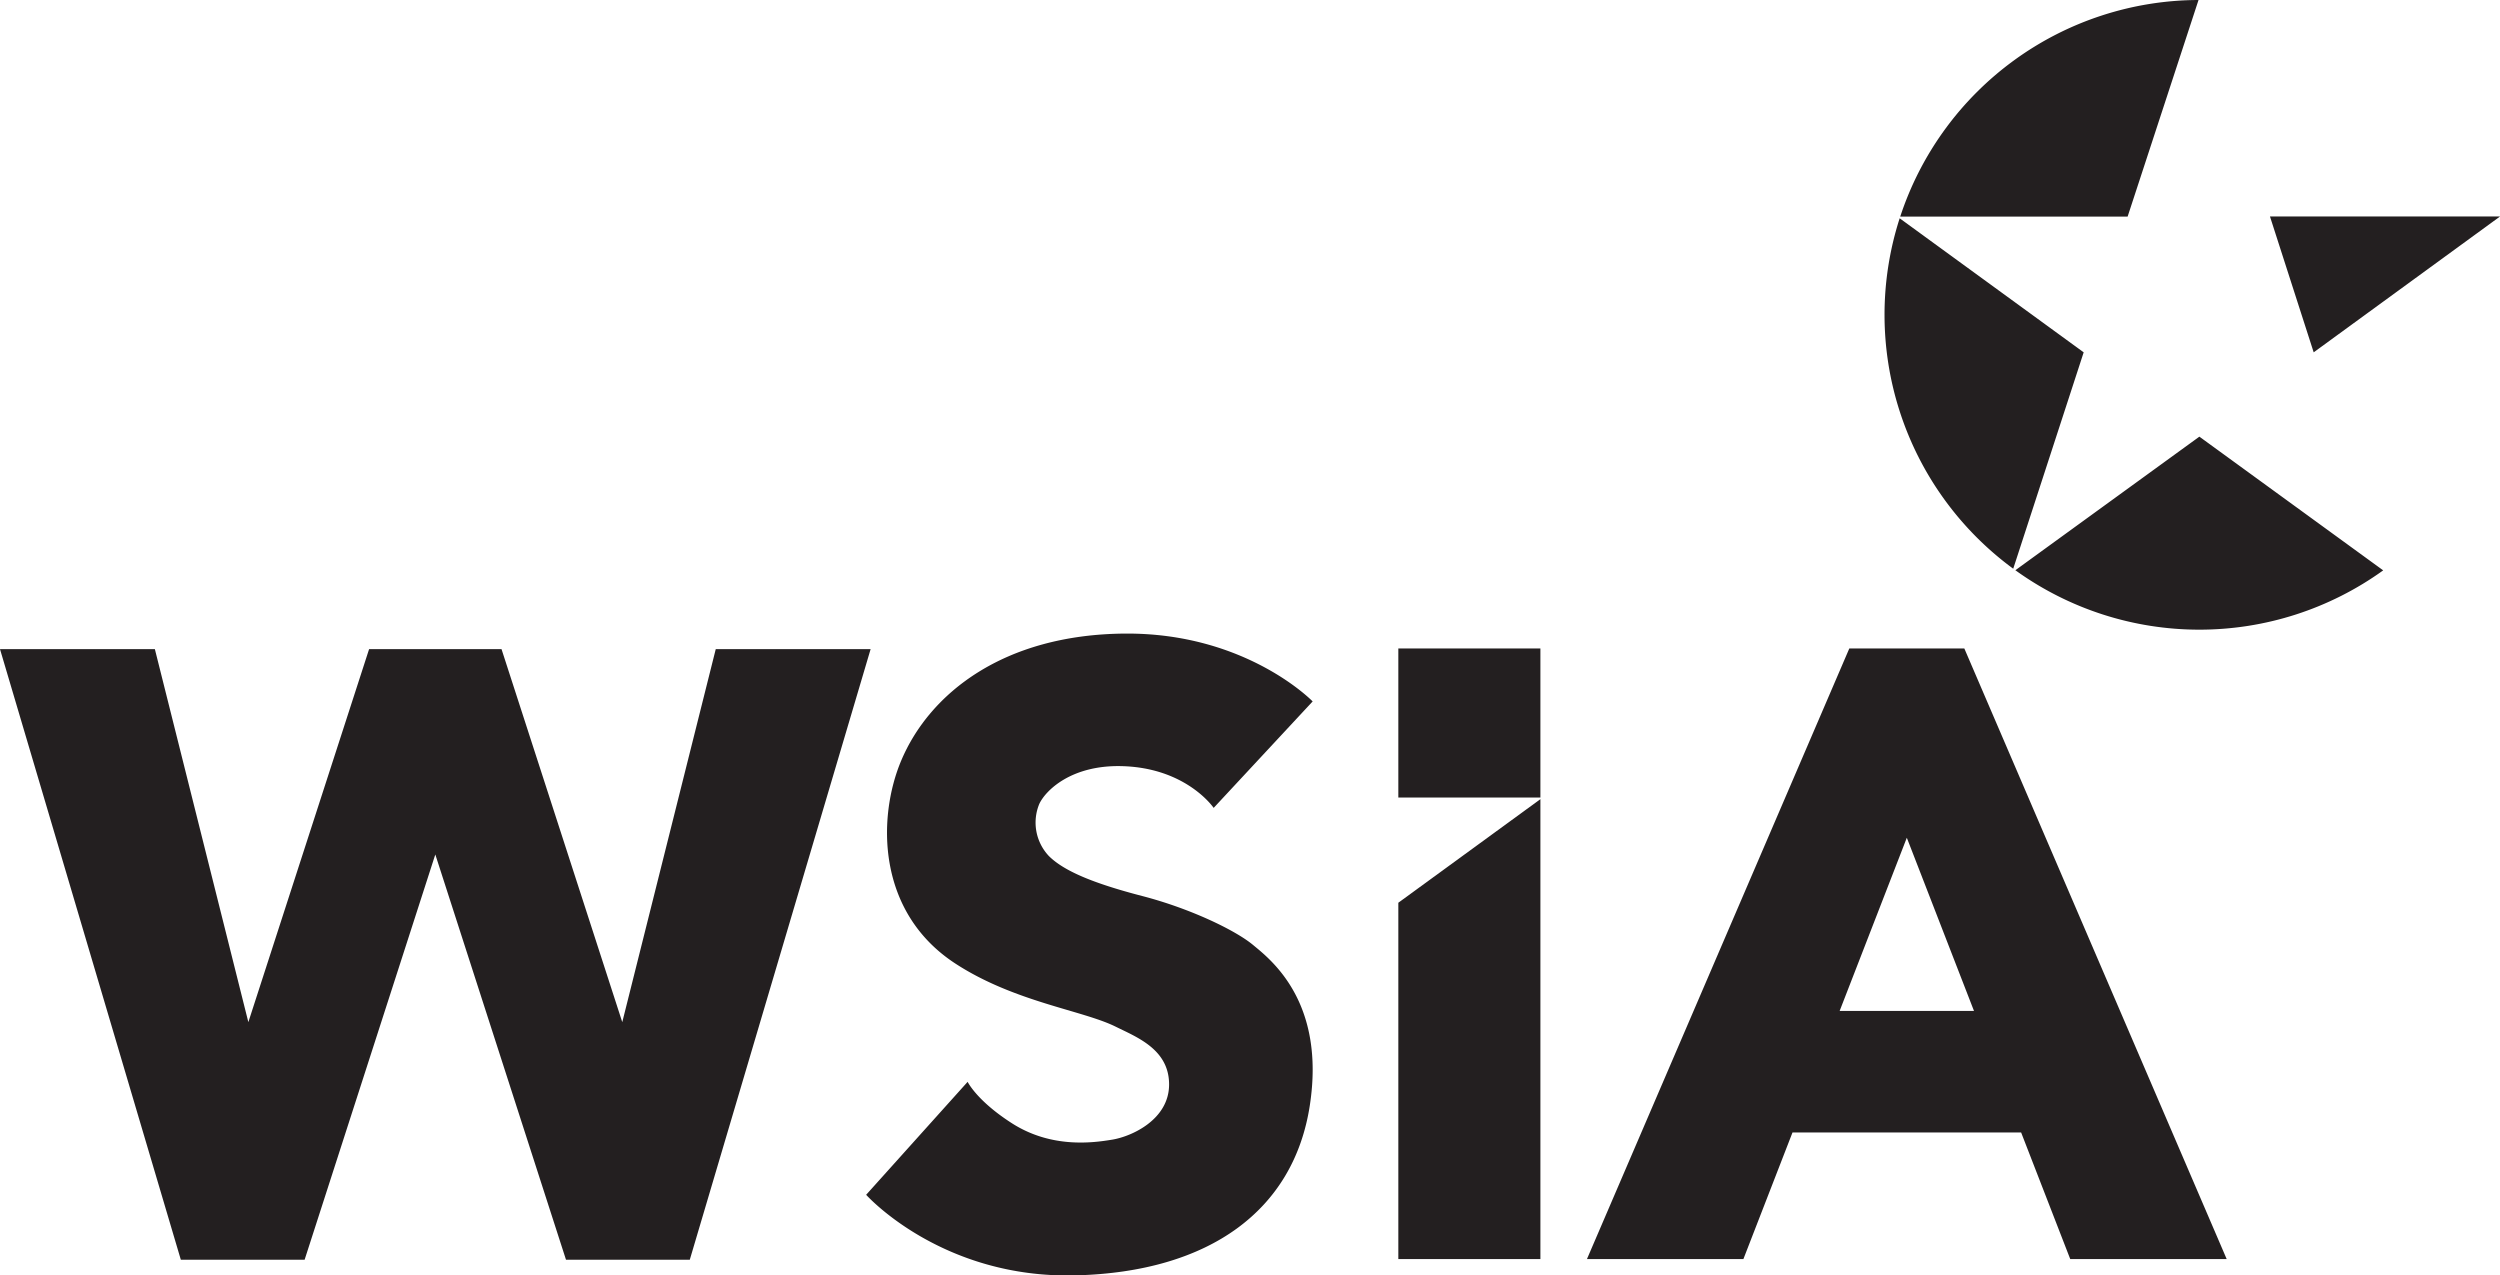
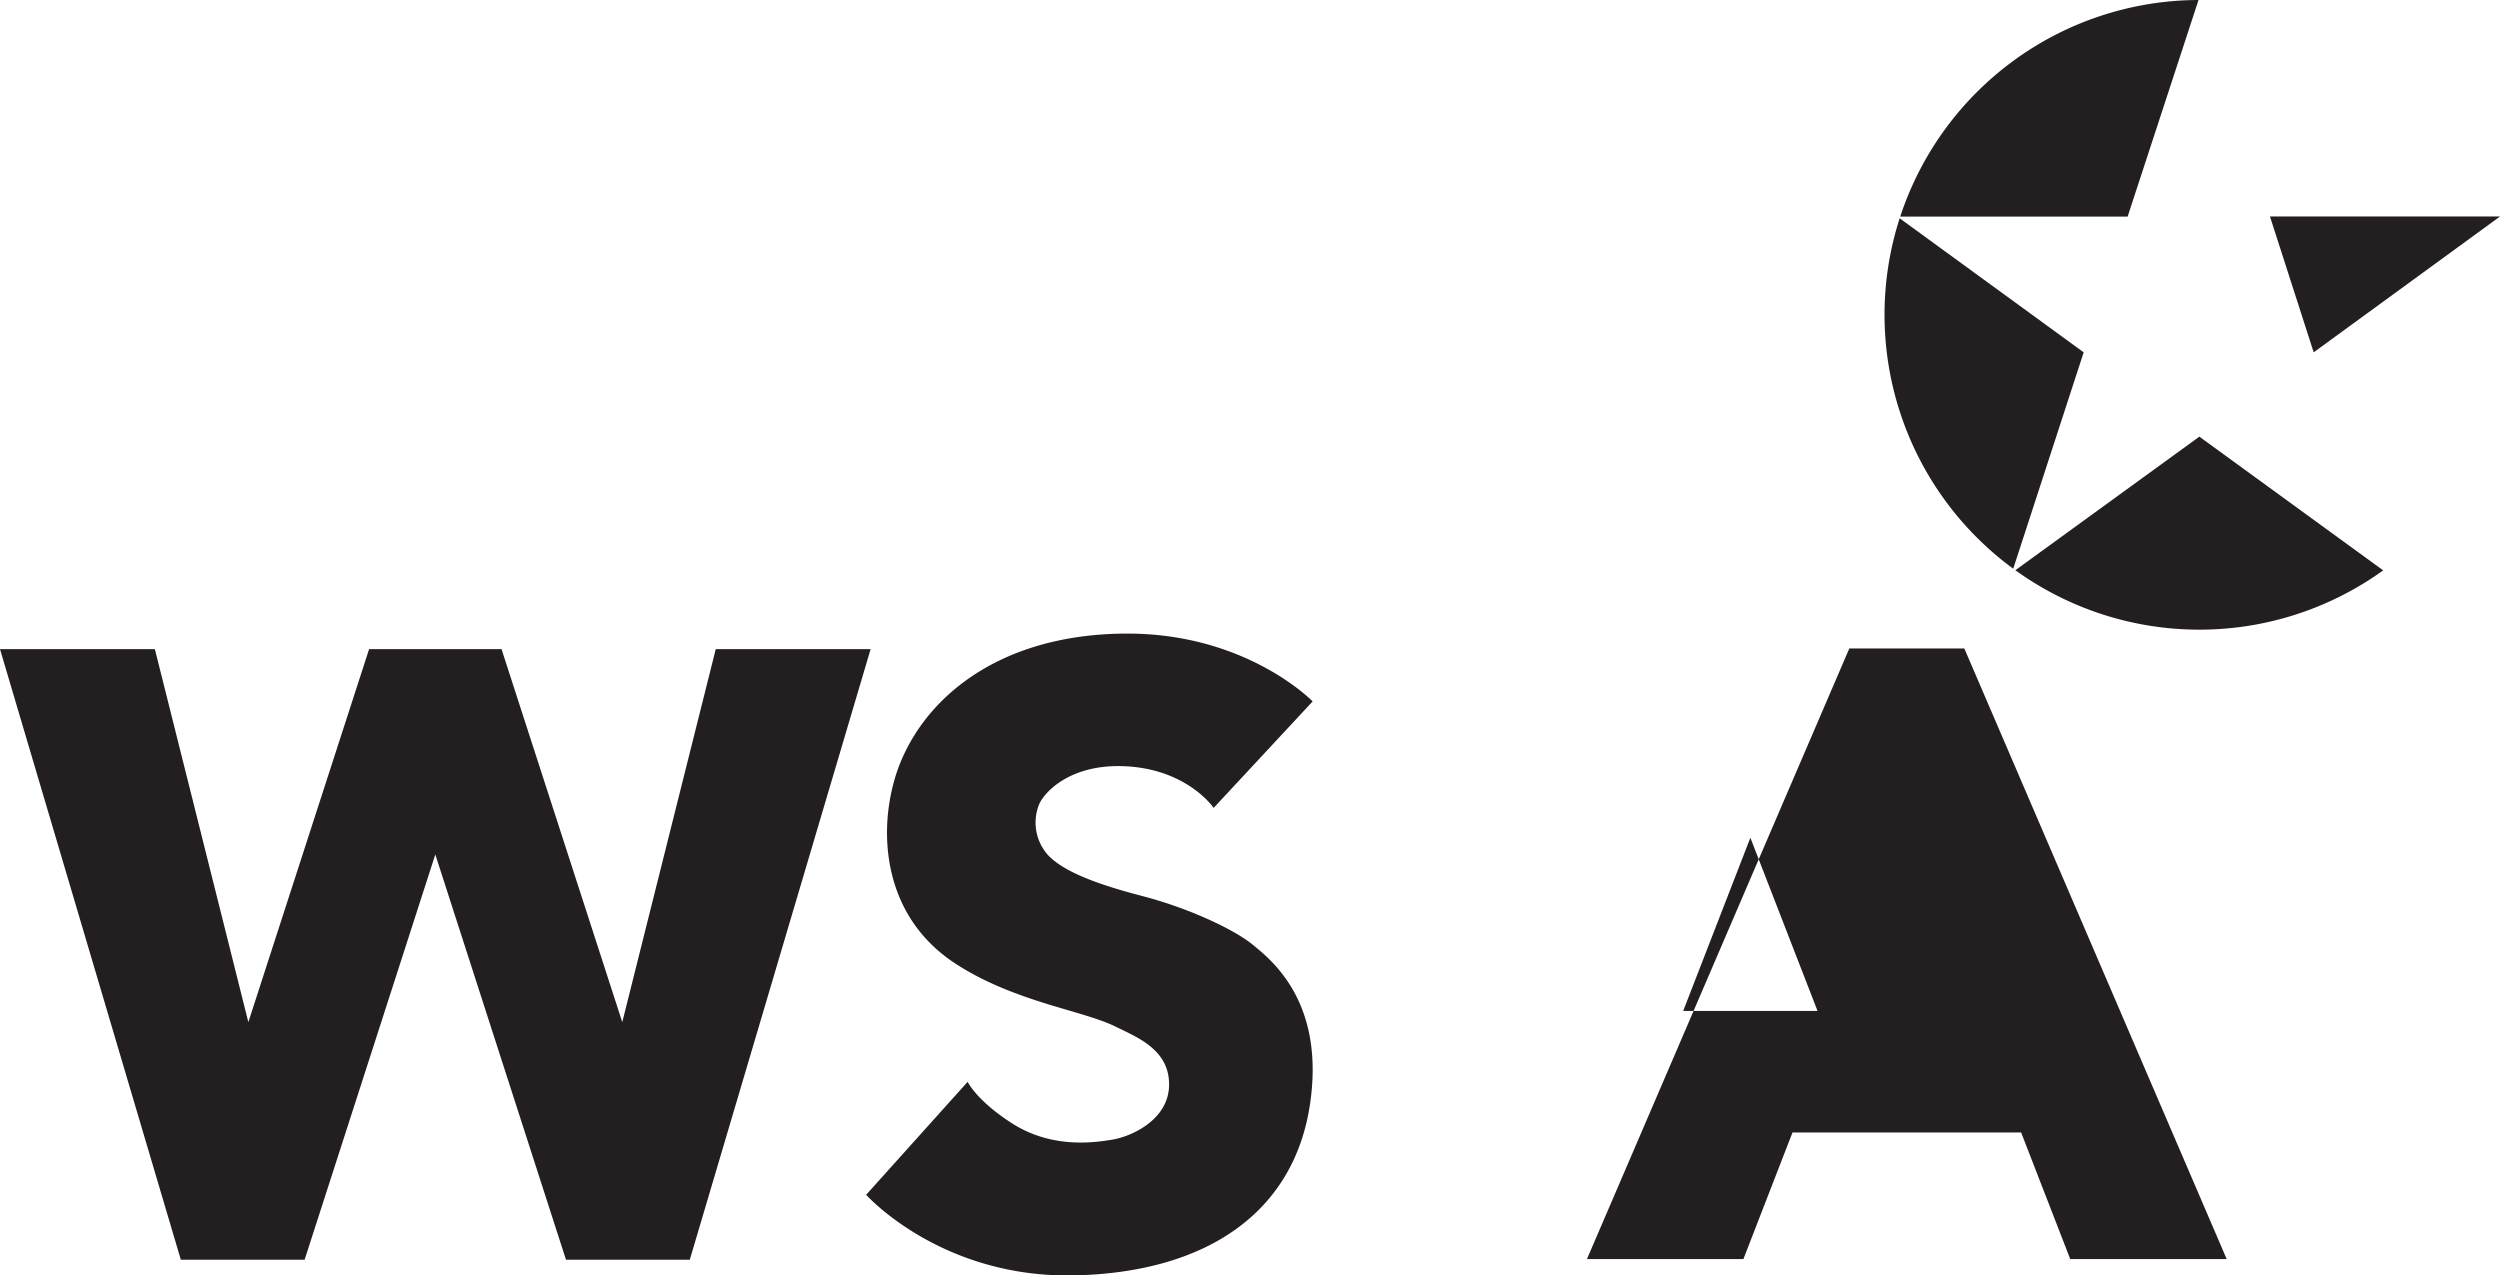
<svg xmlns="http://www.w3.org/2000/svg" viewBox="0 0 462.129 235.772">
  <g fill="#231f20">
    <path d="m419.608 40.02h42.521l-34.441 25.109z" />
    <path d="m406.401 0a58.211 58.211 0 0 0 -55.141 40.045h42.031zm-55.245 40.351a58.215 58.215 0 0 0 20.991 64.776l13.025-39.998zm21.387 65.057a58.14 58.14 0 0 0 67.993.025l-33.978-24.718z" />
    <path d="m160.936 119.995h-28.628l-17.28 68.95-22.32-68.95h-24.48l-22.32 68.95-17.28-68.95h-28.628l33.428 112.875h22.88l24.16-74.919 24.16 74.919h22.88z" />
-     <path d="m411.608 232.745-48.5-112.875h-21.26l-48.5 112.875h28.92l9.078-23.405h42.263l9.079 23.405zm-46.714-45.875h-24.833l12.417-32.011z" />
-     <path d="m284.746 147.42v-27.55h-26.262v27.55zm-26.262 19.452v65.873h26.262v-85.018z" />
+     <path d="m411.608 232.745-48.5-112.875h-21.26l-48.5 112.875h28.92l9.078-23.405h42.263l9.079 23.405m-46.714-45.875h-24.833l12.417-32.011z" />
    <path d="m242.646 129.66s-12.298-12.72-34.738-12.54-36.076 11.068-41.31 23.46c-4.41 10.44-4.61 28.017 10.01 37.54 10.9 7.1 23.5 8.625 29.62 11.66 3.942 1.955 9.88 4.2 9.88 10.68s-6.88 9.6-10.48 10.2-11.286 1.656-18.6-3.04c-6.48-4.16-8.16-7.64-8.16-7.64l-18.76 20.88s13.86 15.509 38.68 14.894 40.32-12.034 43.32-31.334-7.32-27.12-10.5-29.76-11.42-6.68-20.5-9.04-14.48-4.64-17.24-7.4a9.012 9.012 0 0 1 -1.76-9.6c1.16-2.5 5.901-7.217 15.2-7 12 .28 17.04 7.72 17.04 7.72z" />
  </g>
</svg>